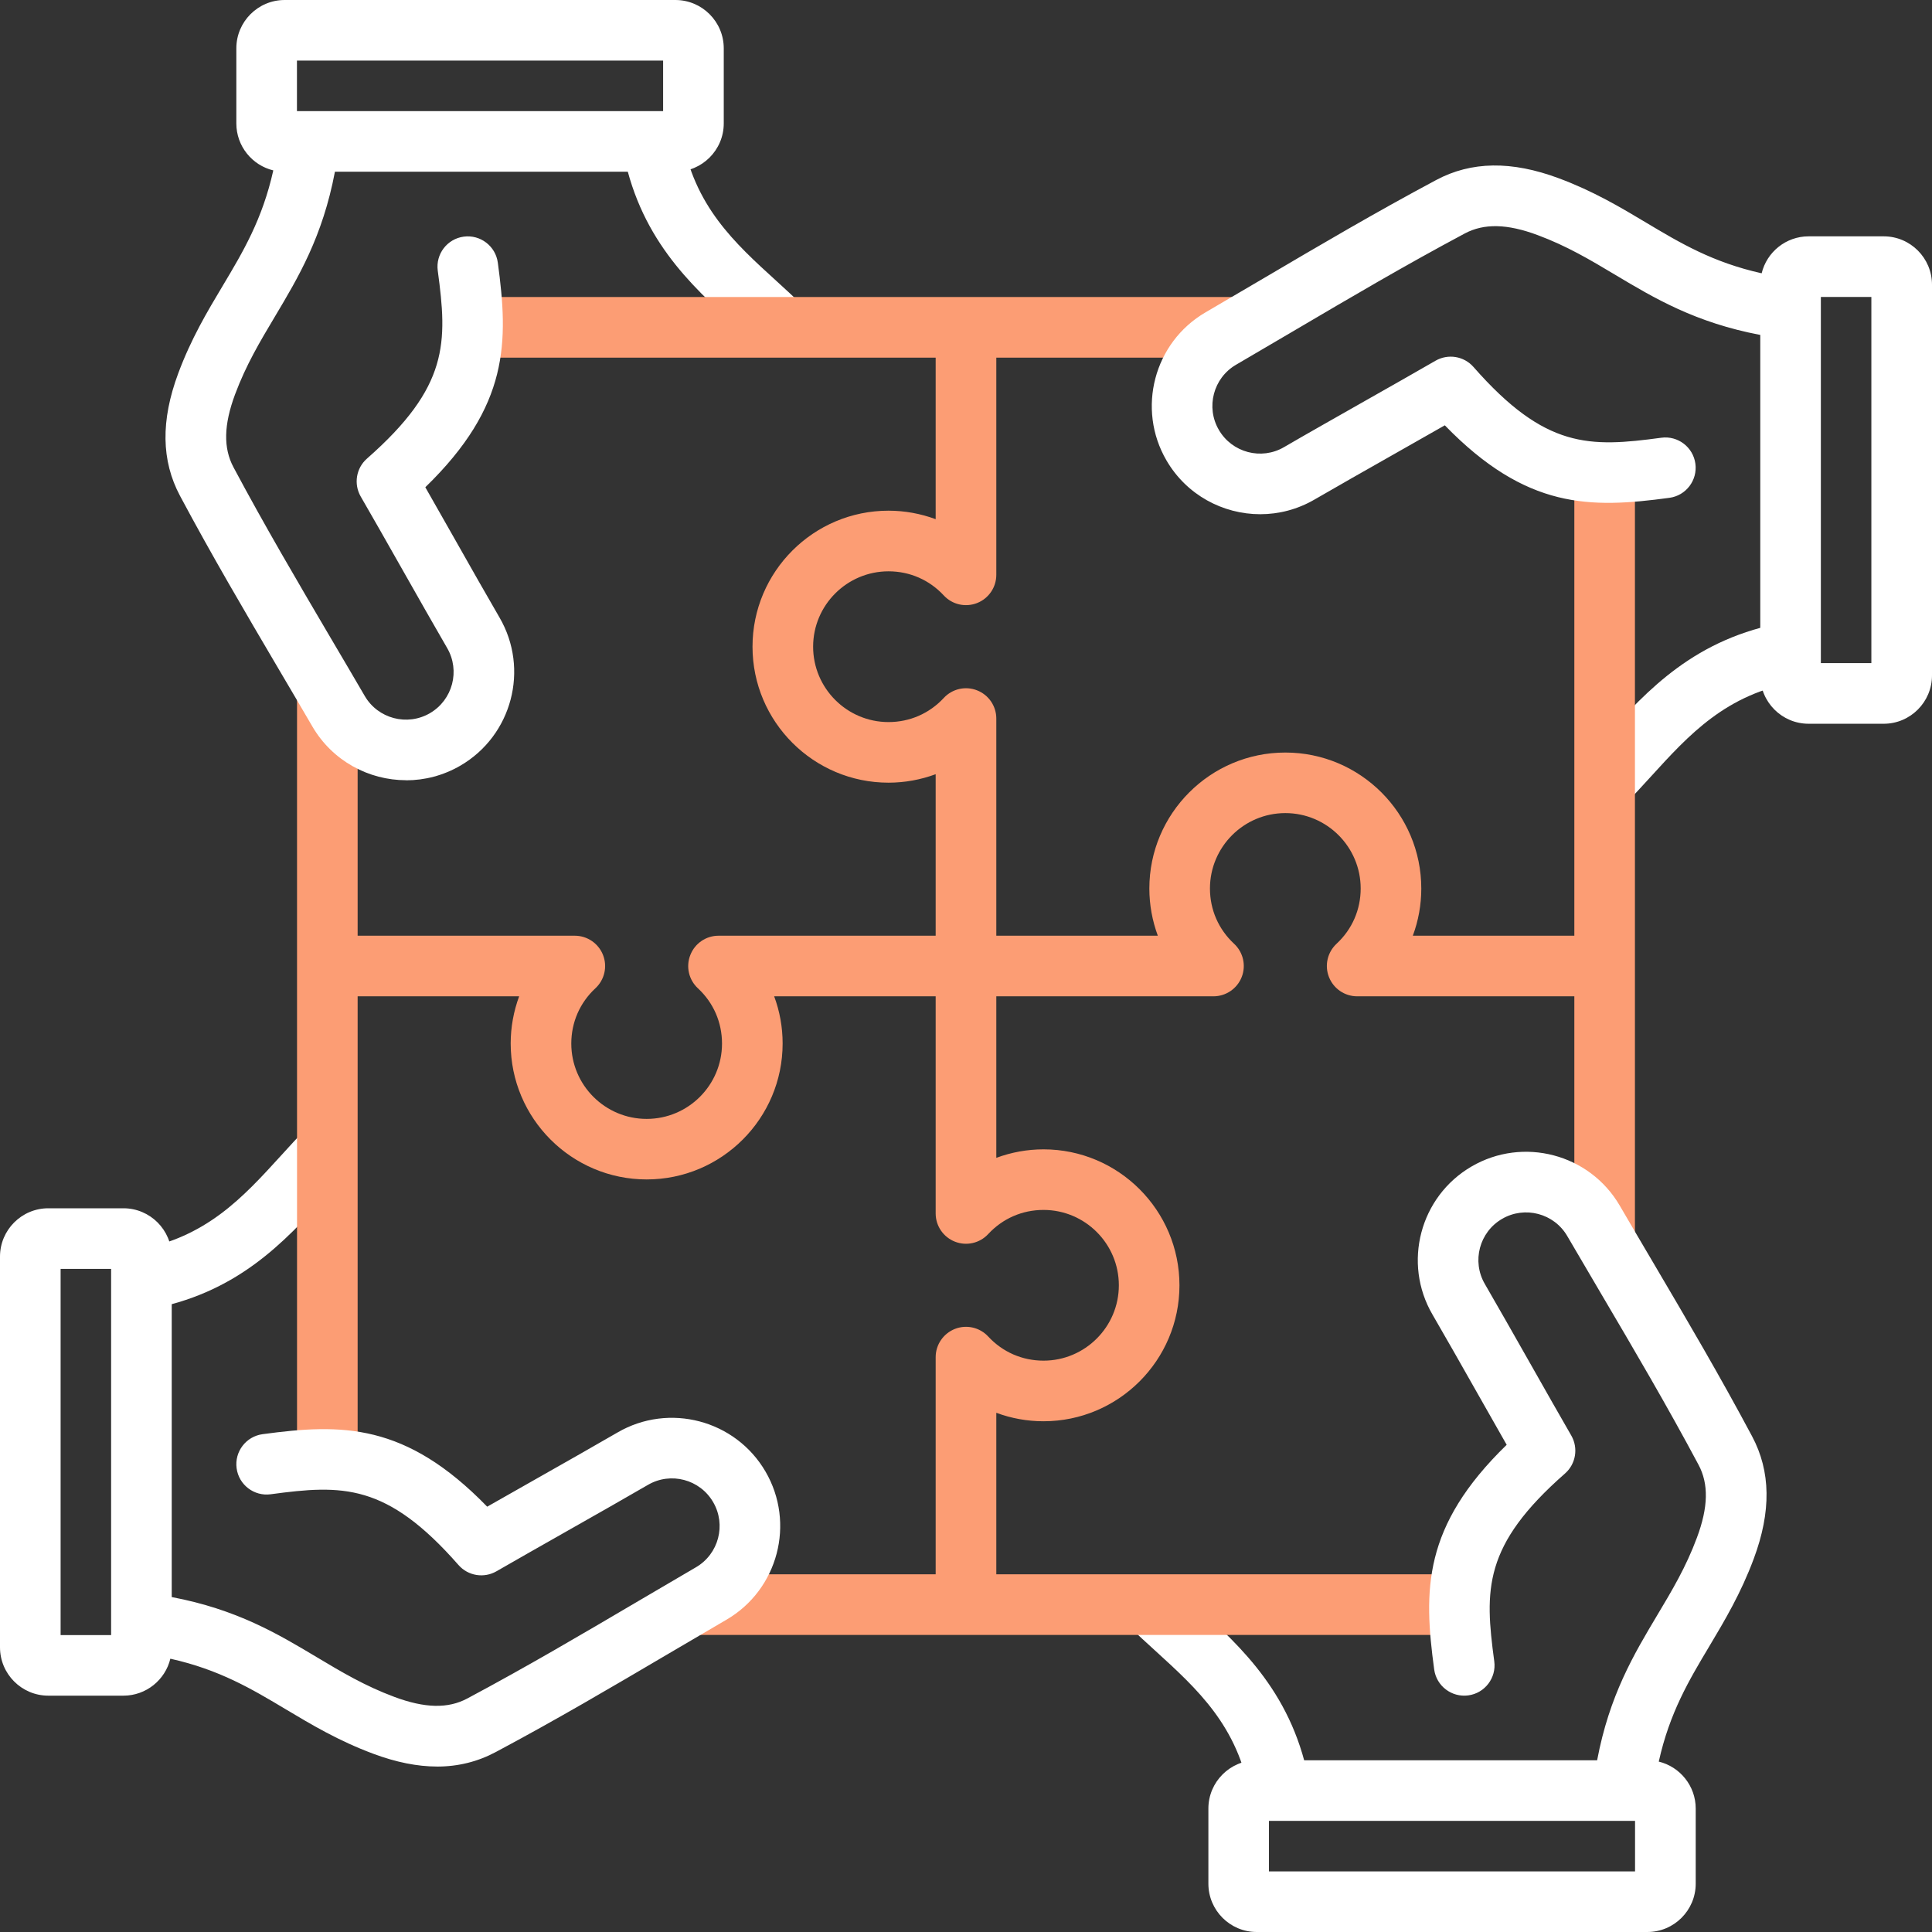
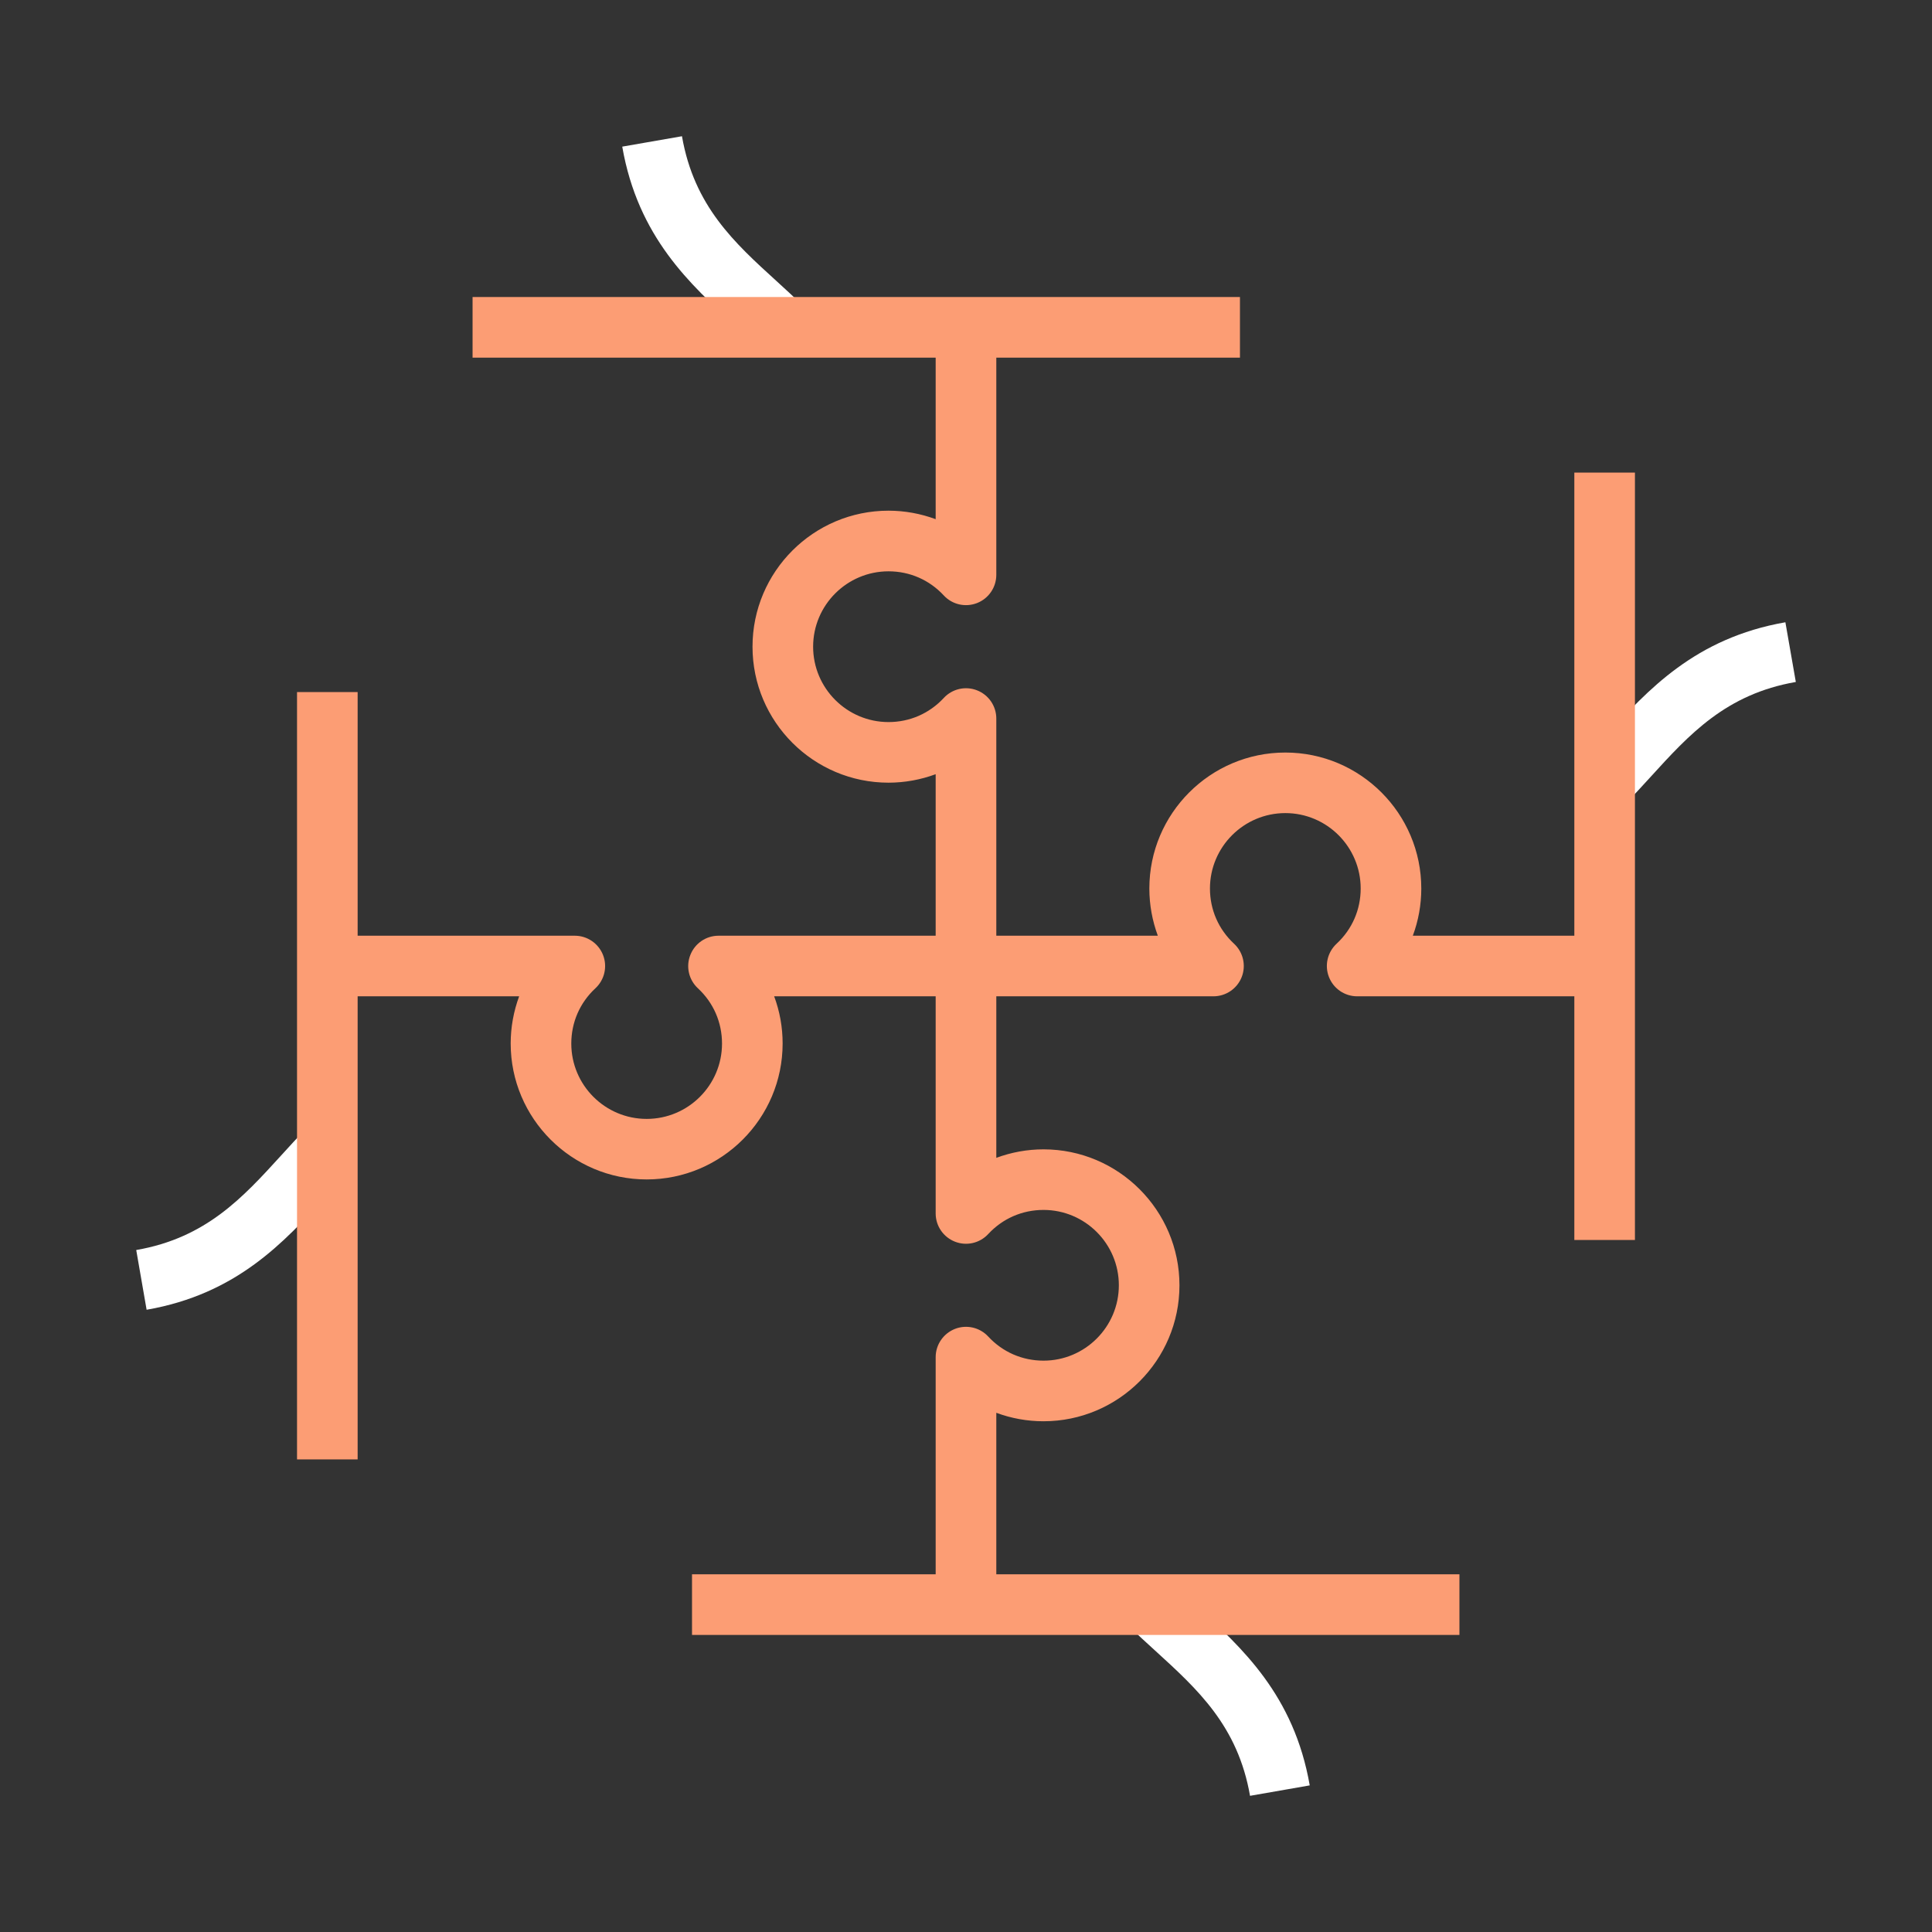
<svg xmlns="http://www.w3.org/2000/svg" width="70" height="70" viewBox="0 0 70 70" fill="none">
  <rect x="0" y="0" width="70" height="70" fill="#333333" stroke="none" />
  <g clip-path="url(#clip0_36826_3409)">
    <path fill-rule="evenodd" clip-rule="evenodd" d="M45.291 65.066C44.851 62.535 43.394 61.209 41.854 59.806C41.541 59.522 41.219 59.227 40.91 58.926L42.442 57.353C42.725 57.628 43.02 57.898 43.333 58.182C44.998 59.699 46.885 61.418 47.454 64.688L45.291 65.066ZM58.926 29.09L57.353 27.558C57.628 27.275 57.897 26.98 58.182 26.669C59.697 25.003 61.417 23.117 64.688 22.546L65.066 24.709C62.535 25.149 61.209 26.606 59.806 28.146C59.52 28.459 59.227 28.781 58.926 29.09ZM27.558 12.647C27.275 12.372 26.98 12.103 26.667 11.819C25.002 10.303 23.115 8.584 22.545 5.313L24.709 4.936C25.149 7.467 26.605 8.793 28.147 10.195C28.458 10.479 28.781 10.775 29.09 11.074L27.558 12.647ZM5.312 47.455L4.936 45.291C7.467 44.851 8.791 43.396 10.195 41.855C10.479 41.542 10.773 41.219 11.074 40.912L12.646 42.443C12.372 42.725 12.103 43.021 11.819 43.333C10.302 44.998 8.584 46.885 5.312 47.455Z" fill="white" />
    <path fill-rule="evenodd" clip-rule="evenodd" d="M44.926 12.958H36.098V20.827C36.098 21.279 35.822 21.685 35.4 21.85C34.98 22.014 34.501 21.906 34.195 21.574C33.672 21.01 32.96 20.7 32.193 20.7C30.687 20.7 29.461 21.925 29.461 23.431C29.461 24.936 30.687 26.162 32.193 26.162C32.96 26.162 33.672 25.852 34.195 25.288C34.501 24.957 34.98 24.847 35.4 25.012C35.822 25.177 36.098 25.582 36.098 26.035V33.903H41.95C41.75 33.36 41.643 32.782 41.643 32.193C41.643 29.477 43.852 27.266 46.57 27.266C49.288 27.266 51.496 29.476 51.496 32.193C51.496 32.781 51.391 33.36 51.189 33.903H57.041V17.123H59.237V44.926H57.041V36.098H49.172C48.721 36.098 48.316 35.821 48.151 35.401C47.985 34.981 48.095 34.502 48.426 34.194C48.99 33.671 49.3 32.96 49.3 32.192C49.3 30.686 48.076 29.46 46.57 29.46C45.065 29.46 43.839 30.686 43.839 32.192C43.839 32.96 44.149 33.671 44.713 34.194C45.044 34.502 45.154 34.98 44.989 35.401C44.824 35.821 44.418 36.098 43.966 36.098H36.098V41.951C36.64 41.75 37.219 41.643 37.808 41.643C40.524 41.643 42.734 43.853 42.734 46.569C42.734 49.285 40.524 51.495 37.808 51.495C37.219 51.495 36.64 51.39 36.098 51.188V57.04H52.878V59.236H25.073V57.04H33.901V49.172C33.901 48.72 34.179 48.315 34.599 48.149C35.019 47.984 35.498 48.093 35.805 48.425C36.328 48.989 37.039 49.299 37.808 49.299C39.313 49.299 40.538 48.074 40.538 46.568C40.538 45.062 39.313 43.838 37.808 43.838C37.039 43.838 36.328 44.148 35.805 44.712C35.498 45.044 35.019 45.153 34.599 44.988C34.179 44.823 33.901 44.419 33.901 43.965V36.097H28.049C28.251 36.639 28.356 37.218 28.356 37.807C28.356 40.523 26.147 42.733 23.43 42.733C20.714 42.733 18.503 40.523 18.503 37.807C18.503 37.219 18.61 36.639 18.81 36.097H12.958V52.877H10.762V25.075H12.958V33.903H20.827C21.278 33.903 21.684 34.181 21.849 34.601C22.014 35.021 21.904 35.5 21.573 35.807C21.009 36.33 20.699 37.041 20.699 37.81C20.699 39.315 21.923 40.54 23.43 40.54C24.937 40.54 26.16 39.315 26.16 37.81C26.16 37.041 25.85 36.33 25.286 35.807C24.955 35.5 24.845 35.022 25.012 34.601C25.176 34.181 25.581 33.903 26.033 33.903H33.901V28.051C33.359 28.251 32.78 28.358 32.193 28.358C29.475 28.358 27.265 26.148 27.265 23.431C27.265 20.713 29.475 18.503 32.193 18.503C32.78 18.503 33.359 18.61 33.901 18.811V12.958H17.122V10.762H44.926V12.958Z" fill="#FC9D74" />
-     <path fill-rule="evenodd" clip-rule="evenodd" d="M15.836 64.005C15.12 64.005 14.351 63.85 13.522 63.541C12.268 63.074 11.296 62.493 10.354 61.931C9.123 61.195 7.95 60.494 6.172 60.098C5.987 60.866 5.294 61.437 4.472 61.437H1.751C0.785 61.437 0 60.652 0 59.685V45.529C0 44.564 0.785 43.778 1.751 43.778H4.472C5.437 43.778 6.222 44.562 6.222 45.529V57.865C8.578 58.311 10.053 59.191 11.481 60.045C12.376 60.58 13.222 61.085 14.288 61.482C15.393 61.894 16.233 61.912 16.93 61.54C19.089 60.388 21.052 59.232 23.129 58.009C23.815 57.606 24.507 57.198 25.216 56.785C26.039 56.306 26.319 55.246 25.838 54.423C25.359 53.599 24.3 53.319 23.476 53.8C22.71 54.246 21.607 54.872 20.539 55.477C19.637 55.989 18.705 56.517 17.987 56.931C17.534 57.191 16.959 57.098 16.613 56.704C14.007 53.734 12.409 53.789 9.808 54.14C9.207 54.221 8.654 53.8 8.573 53.199C8.492 52.597 8.913 52.044 9.515 51.963C12.387 51.575 14.694 51.545 17.652 54.59C18.218 54.268 18.844 53.912 19.456 53.566C20.518 52.964 21.616 52.342 22.371 51.903C24.241 50.813 26.647 51.449 27.736 53.318C28.825 55.188 28.191 57.595 26.321 58.685C25.616 59.096 24.925 59.503 24.243 59.904C22.146 61.139 20.164 62.306 17.964 63.479C17.306 63.83 16.601 64.006 15.836 64.006V64.005ZM57.867 63.778C58.313 61.42 59.193 59.949 60.046 58.519C60.582 57.624 61.087 56.778 61.483 55.712C61.895 54.607 61.913 53.767 61.54 53.07C60.389 50.912 59.234 48.951 58.011 46.874C57.607 46.188 57.2 45.495 56.785 44.785C56.306 43.961 55.246 43.683 54.423 44.162C53.599 44.641 53.319 45.7 53.8 46.524C54.246 47.29 54.87 48.393 55.476 49.46C55.988 50.363 56.516 51.296 56.931 52.013C57.191 52.466 57.097 53.041 56.704 53.387C53.734 55.993 53.789 57.592 54.14 60.192C54.221 60.793 53.8 61.346 53.199 61.427C52.597 61.508 52.044 61.087 51.963 60.486C51.575 57.613 51.545 55.306 54.59 52.348C54.268 51.782 53.912 51.155 53.565 50.543C52.964 49.48 52.341 48.384 51.902 47.63C50.813 45.761 51.447 43.353 53.317 42.264C55.188 41.174 57.593 41.809 58.685 43.679C59.096 44.386 59.503 45.076 59.905 45.758C61.14 47.855 62.306 49.836 63.479 52.035C64.16 53.31 64.18 54.763 63.542 56.476C63.075 57.731 62.495 58.703 61.934 59.644C61.198 60.875 60.495 62.049 60.1 63.826C60.867 64.012 61.439 64.705 61.439 65.528V68.249C61.439 69.213 60.654 70 59.689 70H45.532C44.567 70 43.782 69.215 43.782 68.249V65.528C43.782 64.563 44.567 63.778 45.532 63.778H57.869H57.867ZM45.975 67.804H59.241V65.974H45.975V67.804ZM45.661 18.631C44.309 18.631 42.992 17.934 42.264 16.683C41.175 14.814 41.809 12.406 43.679 11.317C44.386 10.905 45.075 10.499 45.757 10.098C47.855 8.863 49.837 7.696 52.036 6.522C53.311 5.842 54.765 5.821 56.478 6.459C57.732 6.926 58.705 7.506 59.645 8.068C60.877 8.804 62.05 9.505 63.828 9.902C64.014 9.134 64.706 8.563 65.53 8.563H68.25C69.215 8.563 70 9.348 70 10.315V24.471C70 25.436 69.216 26.223 68.25 26.223H65.53C64.563 26.223 63.778 25.438 63.778 24.471V12.135C61.422 11.687 59.949 10.809 58.519 9.955C57.624 9.42 56.778 8.915 55.712 8.518C54.607 8.106 53.768 8.088 53.07 8.46C50.911 9.612 48.949 10.768 46.871 11.991C46.186 12.394 45.493 12.802 44.785 13.215C43.961 13.694 43.681 14.755 44.162 15.577C44.641 16.401 45.702 16.681 46.524 16.2C47.288 15.754 48.391 15.131 49.456 14.526C50.36 14.014 51.295 13.484 52.013 13.069C52.466 12.809 53.041 12.902 53.387 13.296C55.993 16.266 57.592 16.211 60.192 15.86C60.793 15.779 61.346 16.2 61.427 16.801C61.508 17.402 61.087 17.956 60.486 18.037C57.614 18.425 55.306 18.455 52.348 15.41C51.781 15.733 51.154 16.09 50.539 16.438C49.479 17.039 48.382 17.661 47.63 18.098C47.01 18.459 46.332 18.631 45.661 18.631ZM65.973 11.159C65.973 11.184 65.973 11.207 65.973 11.232V24.026H67.803V10.759H65.973V11.158V11.159ZM10.759 4.026H11.179C11.189 4.026 11.199 4.026 11.208 4.026H24.026V2.196H10.759V4.026ZM14.714 28.269C13.363 28.269 12.046 27.572 11.317 26.321C10.906 25.614 10.499 24.924 10.097 24.242C8.863 22.145 7.696 20.164 6.522 17.965C5.842 16.69 5.821 15.237 6.459 13.524C6.926 12.269 7.506 11.297 8.069 10.356C8.804 9.125 9.506 7.951 9.902 6.174C9.134 5.988 8.563 5.295 8.563 4.472V1.751C8.563 0.786 9.348 0 10.313 0H24.471C25.436 0 26.223 0.785 26.223 1.751V4.472C26.223 5.437 25.436 6.222 24.471 6.222H12.135C11.689 8.578 10.807 10.051 9.954 11.481C9.42 12.376 8.915 13.222 8.517 14.288C8.106 15.393 8.088 16.233 8.46 16.93C9.612 19.088 10.766 21.049 11.989 23.128C12.393 23.812 12.802 24.507 13.215 25.216C13.694 26.04 14.755 26.319 15.577 25.84C16.401 25.359 16.681 24.301 16.2 23.477C15.755 22.713 15.132 21.612 14.528 20.547C14.015 19.642 13.485 18.706 13.069 17.989C12.809 17.536 12.903 16.959 13.297 16.615C16.266 14.007 16.212 12.409 15.861 9.81C15.779 9.208 16.2 8.655 16.801 8.574C17.402 8.493 17.956 8.915 18.037 9.516C18.425 12.389 18.455 14.697 15.41 17.654C15.733 18.221 16.09 18.849 16.439 19.465C17.039 20.525 17.659 21.62 18.098 22.373C19.187 24.242 18.553 26.649 16.683 27.739C16.063 28.1 15.385 28.272 14.714 28.272V28.269ZM4.026 58.814V45.975H2.196V59.242H4.026V58.814Z" fill="white" />
  </g>
  <defs>
    <clipPath id="clip0_36826_3409">
      <rect width="70" height="70" fill="white" />
    </clipPath>
  </defs>
</svg>